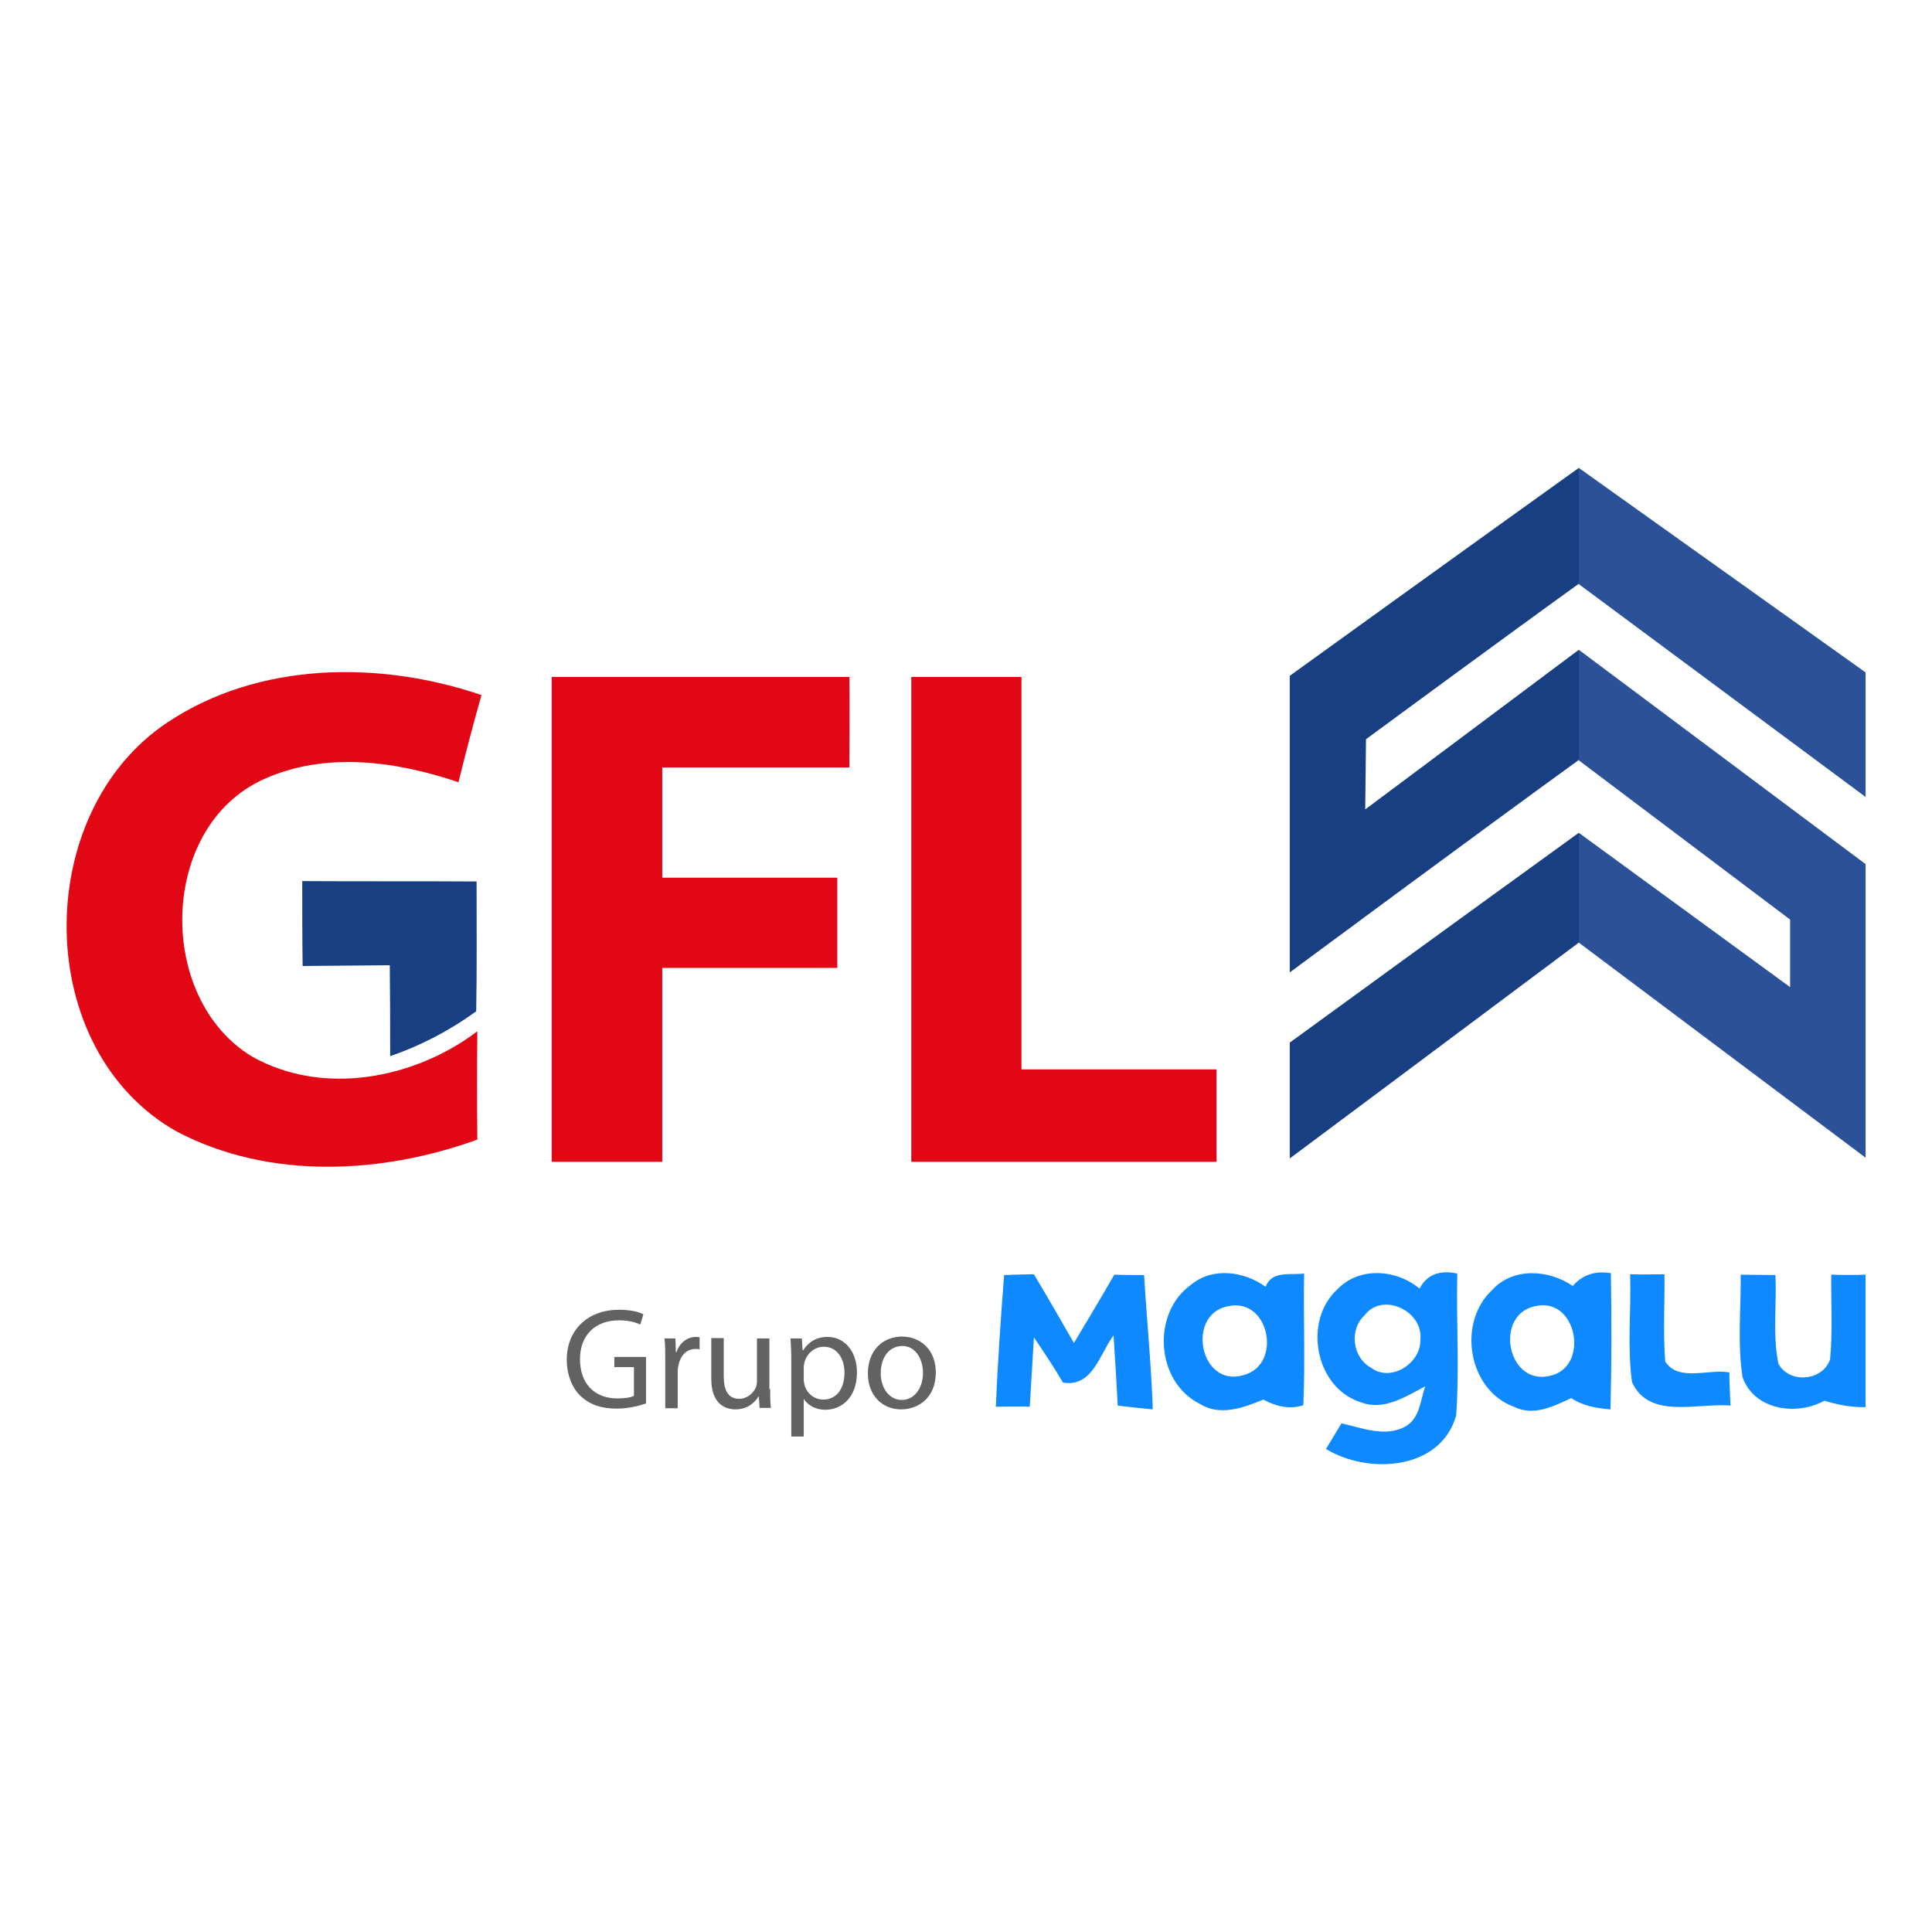
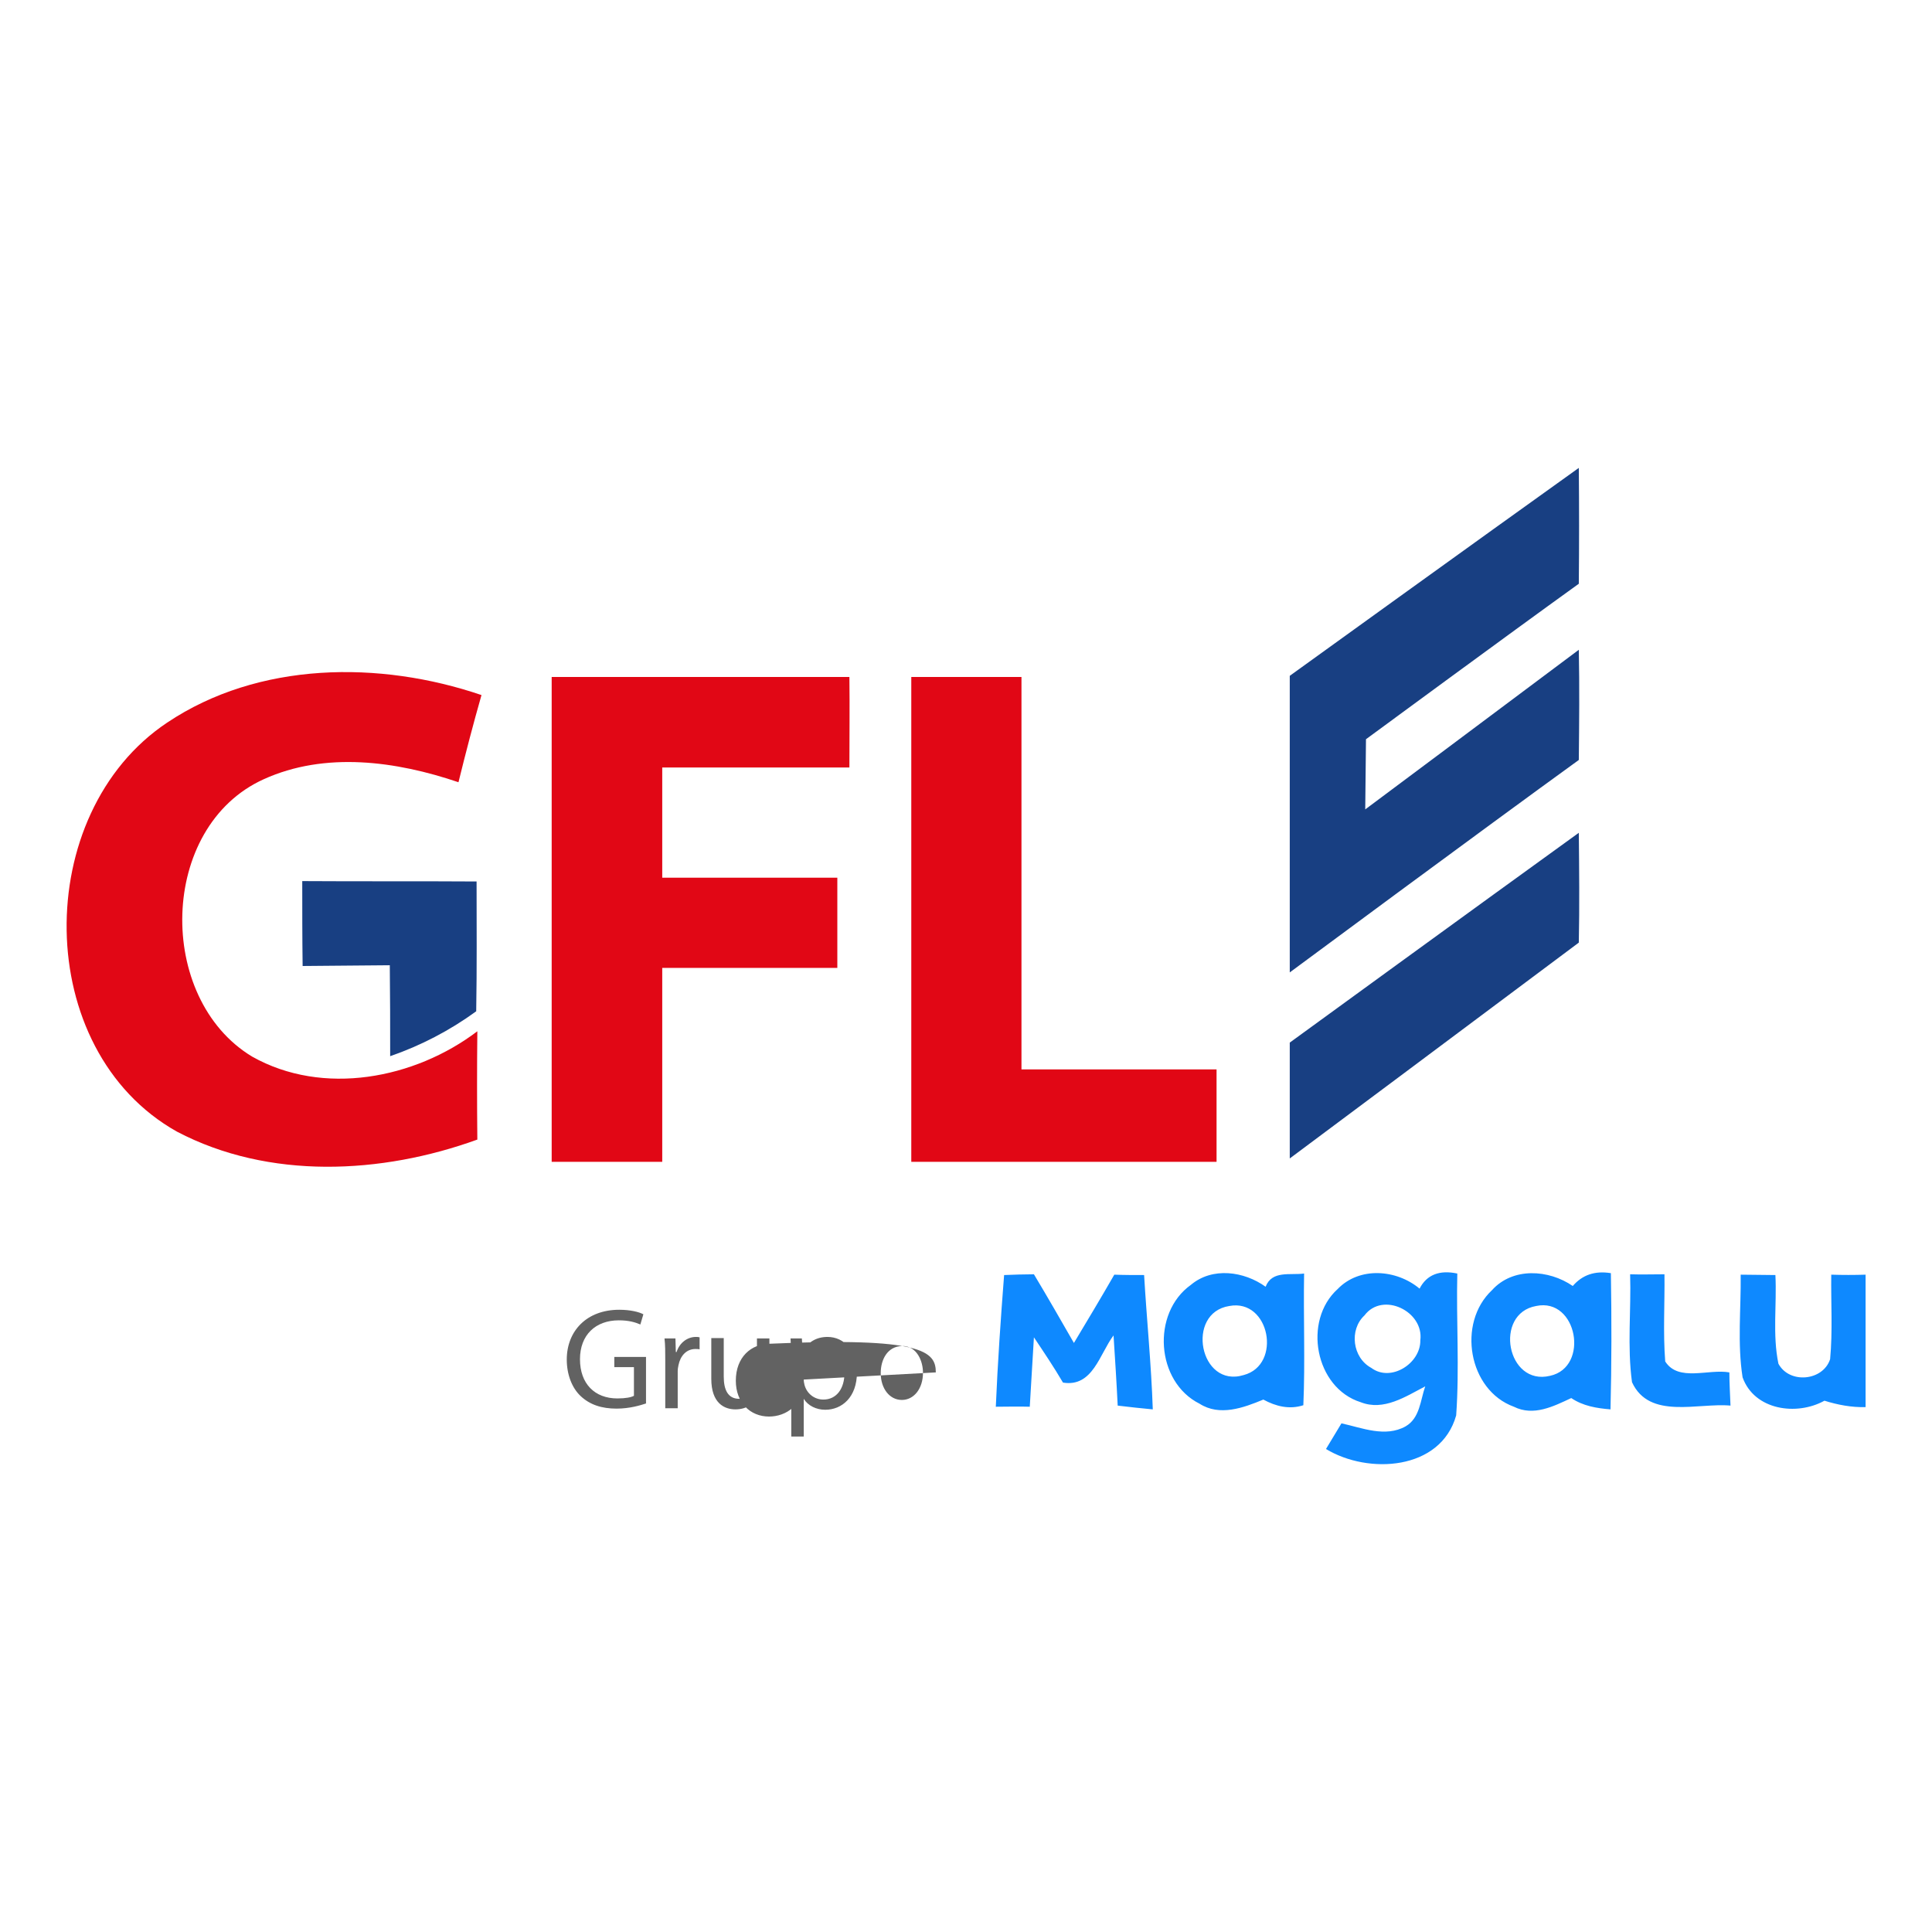
<svg xmlns="http://www.w3.org/2000/svg" version="1.1" id="Layer_1" x="0px" y="0px" viewBox="0 0 512 512" style="enable-background:new 0 0 512 512;" xml:space="preserve">
  <style type="text/css">
	.st0{fill:#FFFFFF;}
	.st1{fill:#183F82;}
	.st2{fill:#2B5198;}
	.st3{fill:#E10715;}
	.st4{fill:#0E89FF;}
	.st5{fill:#626262;enable-background:new    ;}
</style>
  <rect class="st0" width="512" height="512" />
  <g id="Group">
    <path class="st1" d="M341.8,179.1c0,0,51-36.8,76.6-55.1c0.1,10.2,0.1,20.5,0,30.7c-18.9,13.6-56.4,41.2-56.4,41.2l-0.2,18.6   c0,0,37.8-28.2,56.6-42.3c0.2,9.7,0.1,19.4,0,29.2c-25.7,18.6-76.6,56.3-76.6,56.3V179.1z M341.8,276.3c0,0,51.1-37.2,76.6-55.6   c0.1,9.7,0.2,19.4,0,29.1c-25.5,19.1-76.6,57.2-76.6,57.2V276.3z" />
    <path class="st1" d="M80.1,233.5c15.4,0.1,30.8,0,46.2,0.1c0,11.5,0.1,22.9-0.1,34.4c-7,5.1-14.7,9.1-22.8,11.9c0-8,0-16-0.1-24.1   c-7.7,0.1-15.4,0.1-23.1,0.2C80.1,248.5,80.1,241,80.1,233.5z" />
-     <path id="_x23_2b5198ff" class="st2" d="M418.4,124l76,54.2v33l-76-56.4V124z M418.4,172.2l76,56.8v77.8l-76-57v-29.1l56,40.9   v-17.9l-56-42.2V172.2z" />
    <path id="_x23_e10715ff" class="st3" d="M44.3,191.5c24.2-16.2,56.3-16.5,83.3-7.3c-2.2,7.7-4.2,15.4-6.1,23.1   c-16.5-5.6-35.3-8.2-51.6-0.8C42,219.1,41.3,264.6,66.8,280c18.8,10.6,43.1,5.9,59.7-6.7c-0.1,9.6-0.1,19.1,0,28.7   c-25.4,9.2-55.2,10.7-79.6-2.1C8.4,278.3,8.3,215.5,44.3,191.5z M146.2,179.4c0,0,52.6,0,78.9,0c0.1,8,0,16,0,24   c-16.6,0-49.6,0-49.6,0v29.2h46.4v23.9h-46.4v51.4h-29.3V179.4z M241.5,179.4h29.2v104h51.7v24.5h-80.9V179.4z" />
    <path id="_x23_0e89ffff" class="st4" d="M266.1,337.9c2-0.1,5.9-0.2,7.9-0.2c3.6,6,7.1,12.1,10.6,18.2c3.6-6,7.2-12,10.7-18.1   c2.6,0.1,5.3,0.1,7.9,0.1c0.7,11.9,1.9,23.7,2.3,35.6c-2.3-0.2-6.9-0.7-9.3-1c-0.3-6.2-0.7-12.4-1.1-18.6   c-3.7,4.9-5.5,13.8-13.4,12.5c-2.4-4.1-5.1-8.1-7.7-12c-0.4,6.1-0.7,12.2-1.1,18.4c-3-0.1-6,0-9,0   C264.4,361.1,265.2,349.5,266.1,337.9z M315.6,340.5c5.7-4.8,14.1-3.6,19.8,0.5c1.7-4.4,6.5-3,10.2-3.5   c-0.2,11.6,0.3,23.3-0.2,34.9c-3.7,1.2-7.3,0.3-10.6-1.5c-5.3,2.2-11.6,4.5-16.9,1.1C306.3,366.2,305.1,348,315.6,340.5    M325.8,346.1c-11.7,1.8-7.9,21.9,3.8,18.3C339.8,361.7,336.5,344.1,325.8,346.1z M354.5,341.6c5.8-6,15.6-5.2,21.7-0.1   c1.9-3.7,5.3-5,10-4c-0.3,12.5,0.6,25.1-0.3,37.6c-4.1,14.6-23.3,15.7-34.5,8.9c1-1.7,3.1-5.1,4.1-6.8c5.5,1.2,11.6,3.8,17,0.8   c3.8-2.2,3.9-6.9,5.2-10.6c-5.2,2.7-11,6.6-17.1,4.2C348.5,367.8,345.2,350,354.5,341.6 M361.6,348.6c-4.1,3.8-3.2,11.2,1.8,13.9   c5.2,3.9,13.1-1.2,13-7.3C377.4,347.5,366.4,342.2,361.6,348.6z M395.4,341.9c5.5-6.1,15-5.5,21.4-1.1c2.5-2.9,5.8-4.1,10.1-3.4   c0.2,12,0.2,24.1-0.1,36.1c-3.7-0.3-7.3-0.9-10.4-3c-4.7,2.2-10,4.9-15.2,2.3C389.1,368.4,386.1,350.6,395.4,341.9 M407.1,346.1   c-11.3,2-7.8,21.3,3.7,18.5C421.3,362.3,418,343.8,407.1,346.1z M432,337.7c3,0.1,6.1,0,9.1,0c0.1,7.7-0.4,15.4,0.2,23.1   c3.5,5.5,11.5,1.9,17,2.9c0,2.9,0.2,5.9,0.3,8.8c-8.6-0.8-21.5,3.8-26.1-6.2C431.2,356.8,432.3,347.2,432,337.7z M485.3,337.8   c3,0.1,6.1,0.1,9.1,0c0,11.7,0,23.4,0,35.1c-3.7,0.1-7.4-0.6-10.9-1.7c-7.4,4.1-18.6,2.5-21.7-6.2c-1.4-9-0.4-18.1-0.5-27.2   c2.3,0,6.9,0.1,9.2,0.1c0.4,7.8-0.8,15.8,0.8,23.5c2.9,5.4,11.8,4.6,13.7-1.2C485.7,352.7,485.2,345.2,485.3,337.8z" />
-     <path class="st5" d="M171.3,371.9c-1.5,0.5-4.4,1.4-7.9,1.4c-3.9,0-7.1-1-9.6-3.4c-2.2-2.1-3.6-5.6-3.6-9.6   c0-7.6,5.3-13.2,13.9-13.2c3,0,5.3,0.6,6.4,1.2l-0.8,2.7c-1.4-0.6-3.1-1.1-5.7-1.1c-6.2,0-10.3,3.9-10.3,10.3   c0,6.5,3.9,10.4,9.9,10.4c2.2,0,3.7-0.3,4.4-0.7v-7.6h-5.2v-2.7h8.4V371.9z M176.3,360.4c0-2.2,0-4-0.2-5.7h2.9l0.1,3.6h0.2   c0.8-2.5,2.9-4,5.1-4c0.4,0,0.6,0,1,0.1v3.2c-0.3-0.1-0.7-0.1-1.1-0.1c-2.4,0-4,1.8-4.5,4.3c-0.1,0.5-0.2,1-0.2,1.6v9.8h-3.3V360.4   z M204.1,368.1c0,1.9,0,3.6,0.2,5h-3l-0.2-3h-0.1c-0.9,1.5-2.8,3.4-6.1,3.4c-2.9,0-6.4-1.6-6.4-8.1v-10.8h3.3v10.2   c0,3.5,1.1,5.9,4.1,5.9c2.2,0,3.8-1.6,4.4-3c0.2-0.5,0.3-1.1,0.3-1.7v-11.3h3.3V368.1z M209.7,360.7c0-2.4-0.1-4.3-0.2-6h3l0.2,3.2   h0.1c1.4-2.2,3.5-3.6,6.5-3.6c4.5,0,7.8,3.8,7.8,9.4c0,6.6-4,9.9-8.4,9.9c-2.4,0-4.6-1.1-5.7-2.9H213v10h-3.3V360.7z M213,365.6   c0,0.5,0.1,1,0.2,1.4c0.6,2.3,2.6,3.9,5,3.9c3.5,0,5.6-2.9,5.6-7.1c0-3.7-1.9-6.9-5.5-6.9c-2.3,0-4.4,1.6-5.1,4.1   c-0.1,0.4-0.2,0.9-0.2,1.4V365.6z M248,363.7c0,6.8-4.7,9.8-9.2,9.8c-5,0-8.8-3.7-8.8-9.5c0-6.2,4-9.8,9.1-9.8   C244.4,354.3,248,358.1,248,363.7z M233.4,363.9c0,4,2.3,7.1,5.6,7.1c3.2,0,5.6-3,5.6-7.2c0-3.1-1.6-7.1-5.5-7.1   C235.1,356.8,233.4,360.4,233.4,363.9z" />
+     <path class="st5" d="M171.3,371.9c-1.5,0.5-4.4,1.4-7.9,1.4c-3.9,0-7.1-1-9.6-3.4c-2.2-2.1-3.6-5.6-3.6-9.6   c0-7.6,5.3-13.2,13.9-13.2c3,0,5.3,0.6,6.4,1.2l-0.8,2.7c-1.4-0.6-3.1-1.1-5.7-1.1c-6.2,0-10.3,3.9-10.3,10.3   c0,6.5,3.9,10.4,9.9,10.4c2.2,0,3.7-0.3,4.4-0.7v-7.6h-5.2v-2.7h8.4V371.9z M176.3,360.4c0-2.2,0-4-0.2-5.7h2.9l0.1,3.6h0.2   c0.8-2.5,2.9-4,5.1-4c0.4,0,0.6,0,1,0.1v3.2c-0.3-0.1-0.7-0.1-1.1-0.1c-2.4,0-4,1.8-4.5,4.3c-0.1,0.5-0.2,1-0.2,1.6v9.8h-3.3V360.4   z M204.1,368.1c0,1.9,0,3.6,0.2,5h-3l-0.2-3h-0.1c-0.9,1.5-2.8,3.4-6.1,3.4c-2.9,0-6.4-1.6-6.4-8.1v-10.8h3.3v10.2   c0,3.5,1.1,5.9,4.1,5.9c2.2,0,3.8-1.6,4.4-3c0.2-0.5,0.3-1.1,0.3-1.7v-11.3h3.3V368.1z M209.7,360.7c0-2.4-0.1-4.3-0.2-6h3l0.2,3.2   h0.1c1.4-2.2,3.5-3.6,6.5-3.6c4.5,0,7.8,3.8,7.8,9.4c0,6.6-4,9.9-8.4,9.9c-2.4,0-4.6-1.1-5.7-2.9H213v10h-3.3V360.7z M213,365.6   c0,0.5,0.1,1,0.2,1.4c0.6,2.3,2.6,3.9,5,3.9c3.5,0,5.6-2.9,5.6-7.1c0-3.7-1.9-6.9-5.5-6.9c-2.3,0-4.4,1.6-5.1,4.1   c-0.1,0.4-0.2,0.9-0.2,1.4V365.6z c0,6.8-4.7,9.8-9.2,9.8c-5,0-8.8-3.7-8.8-9.5c0-6.2,4-9.8,9.1-9.8   C244.4,354.3,248,358.1,248,363.7z M233.4,363.9c0,4,2.3,7.1,5.6,7.1c3.2,0,5.6-3,5.6-7.2c0-3.1-1.6-7.1-5.5-7.1   C235.1,356.8,233.4,360.4,233.4,363.9z" />
  </g>
</svg>